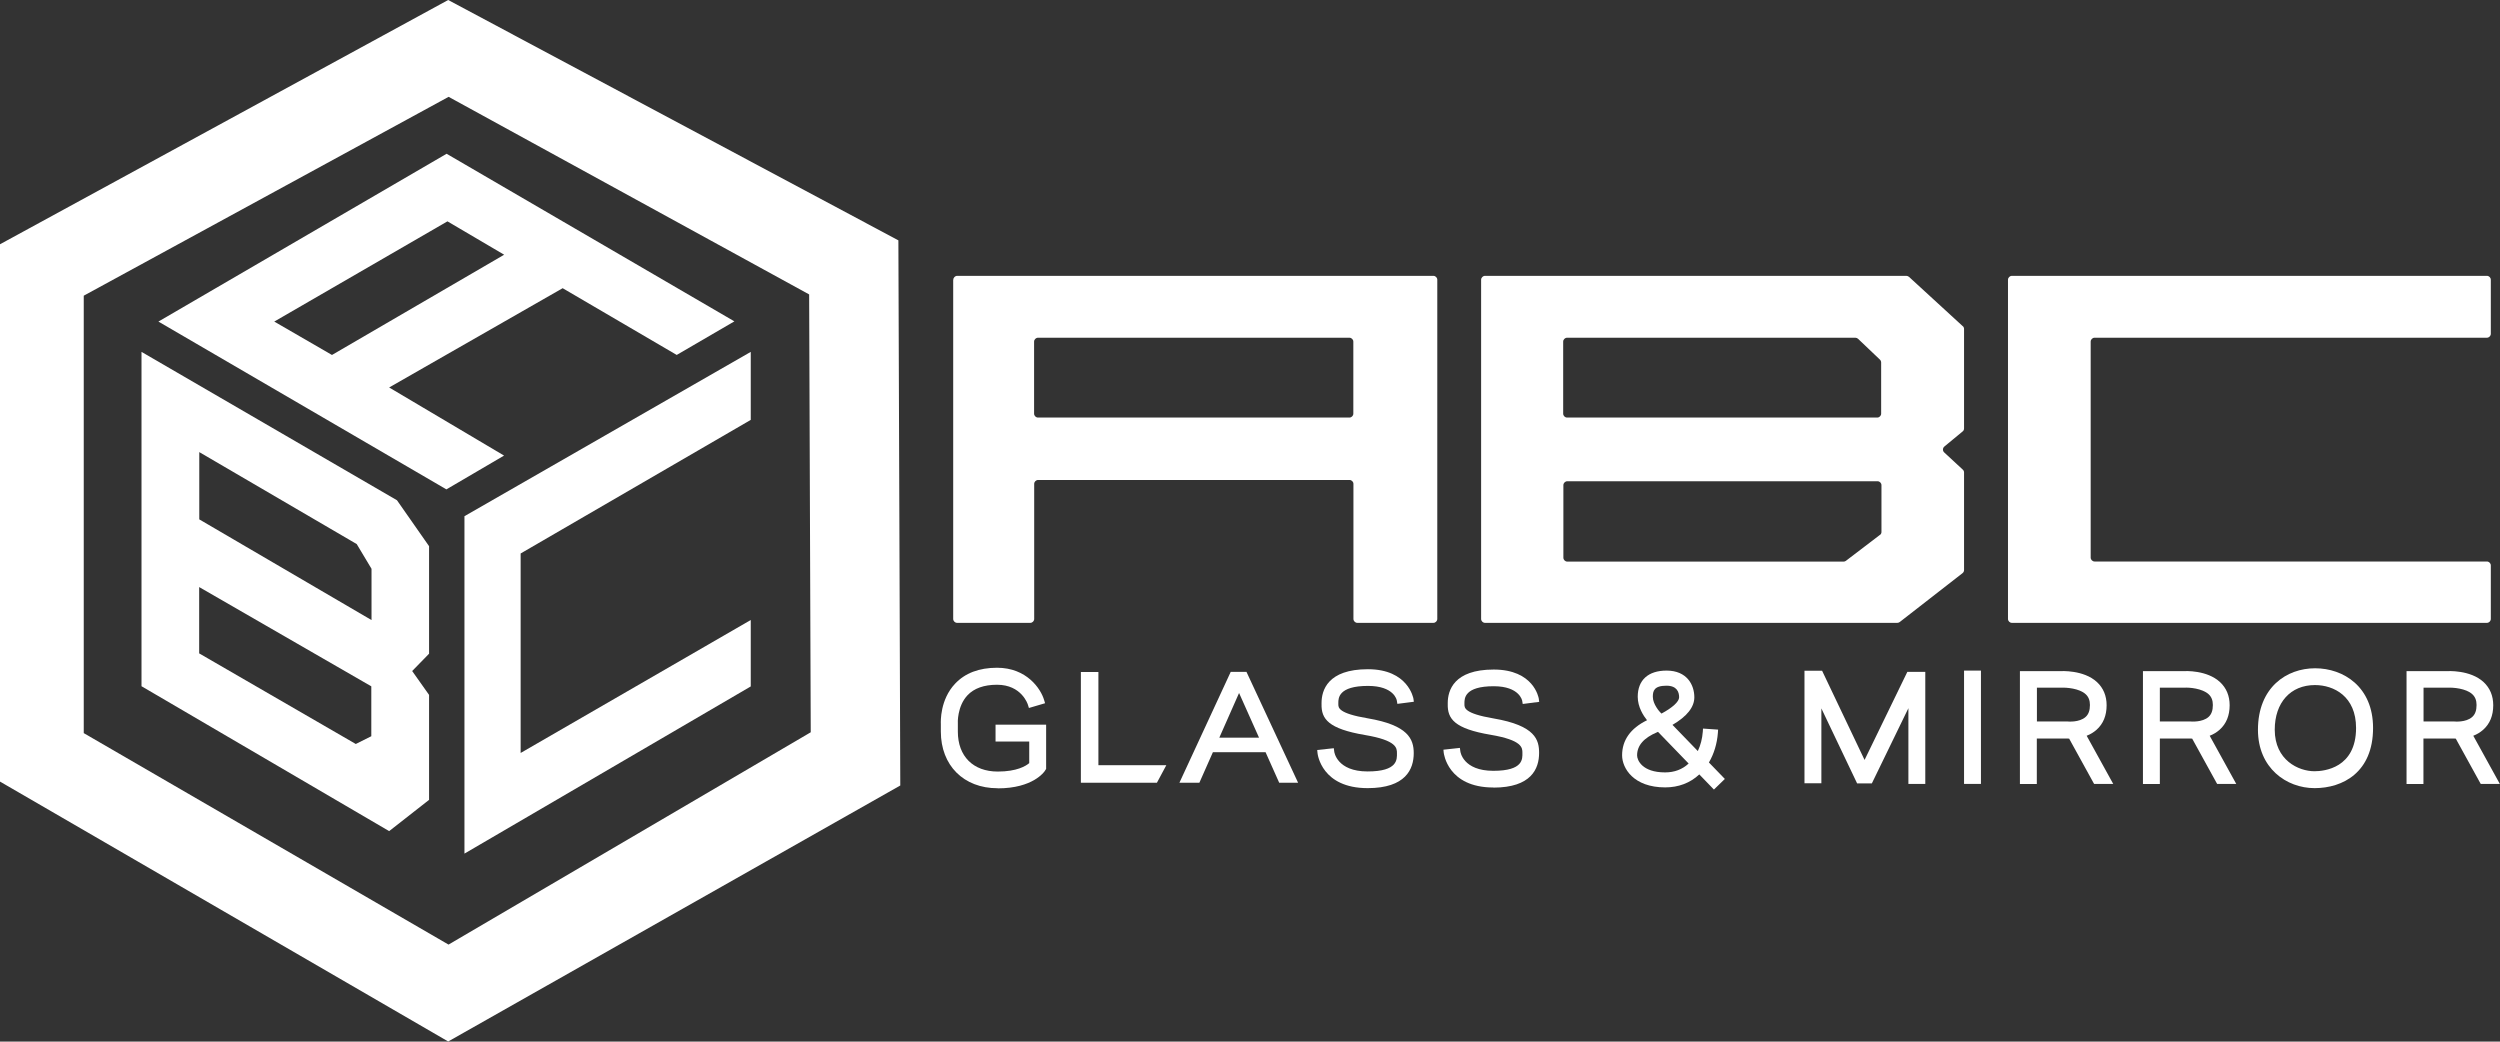
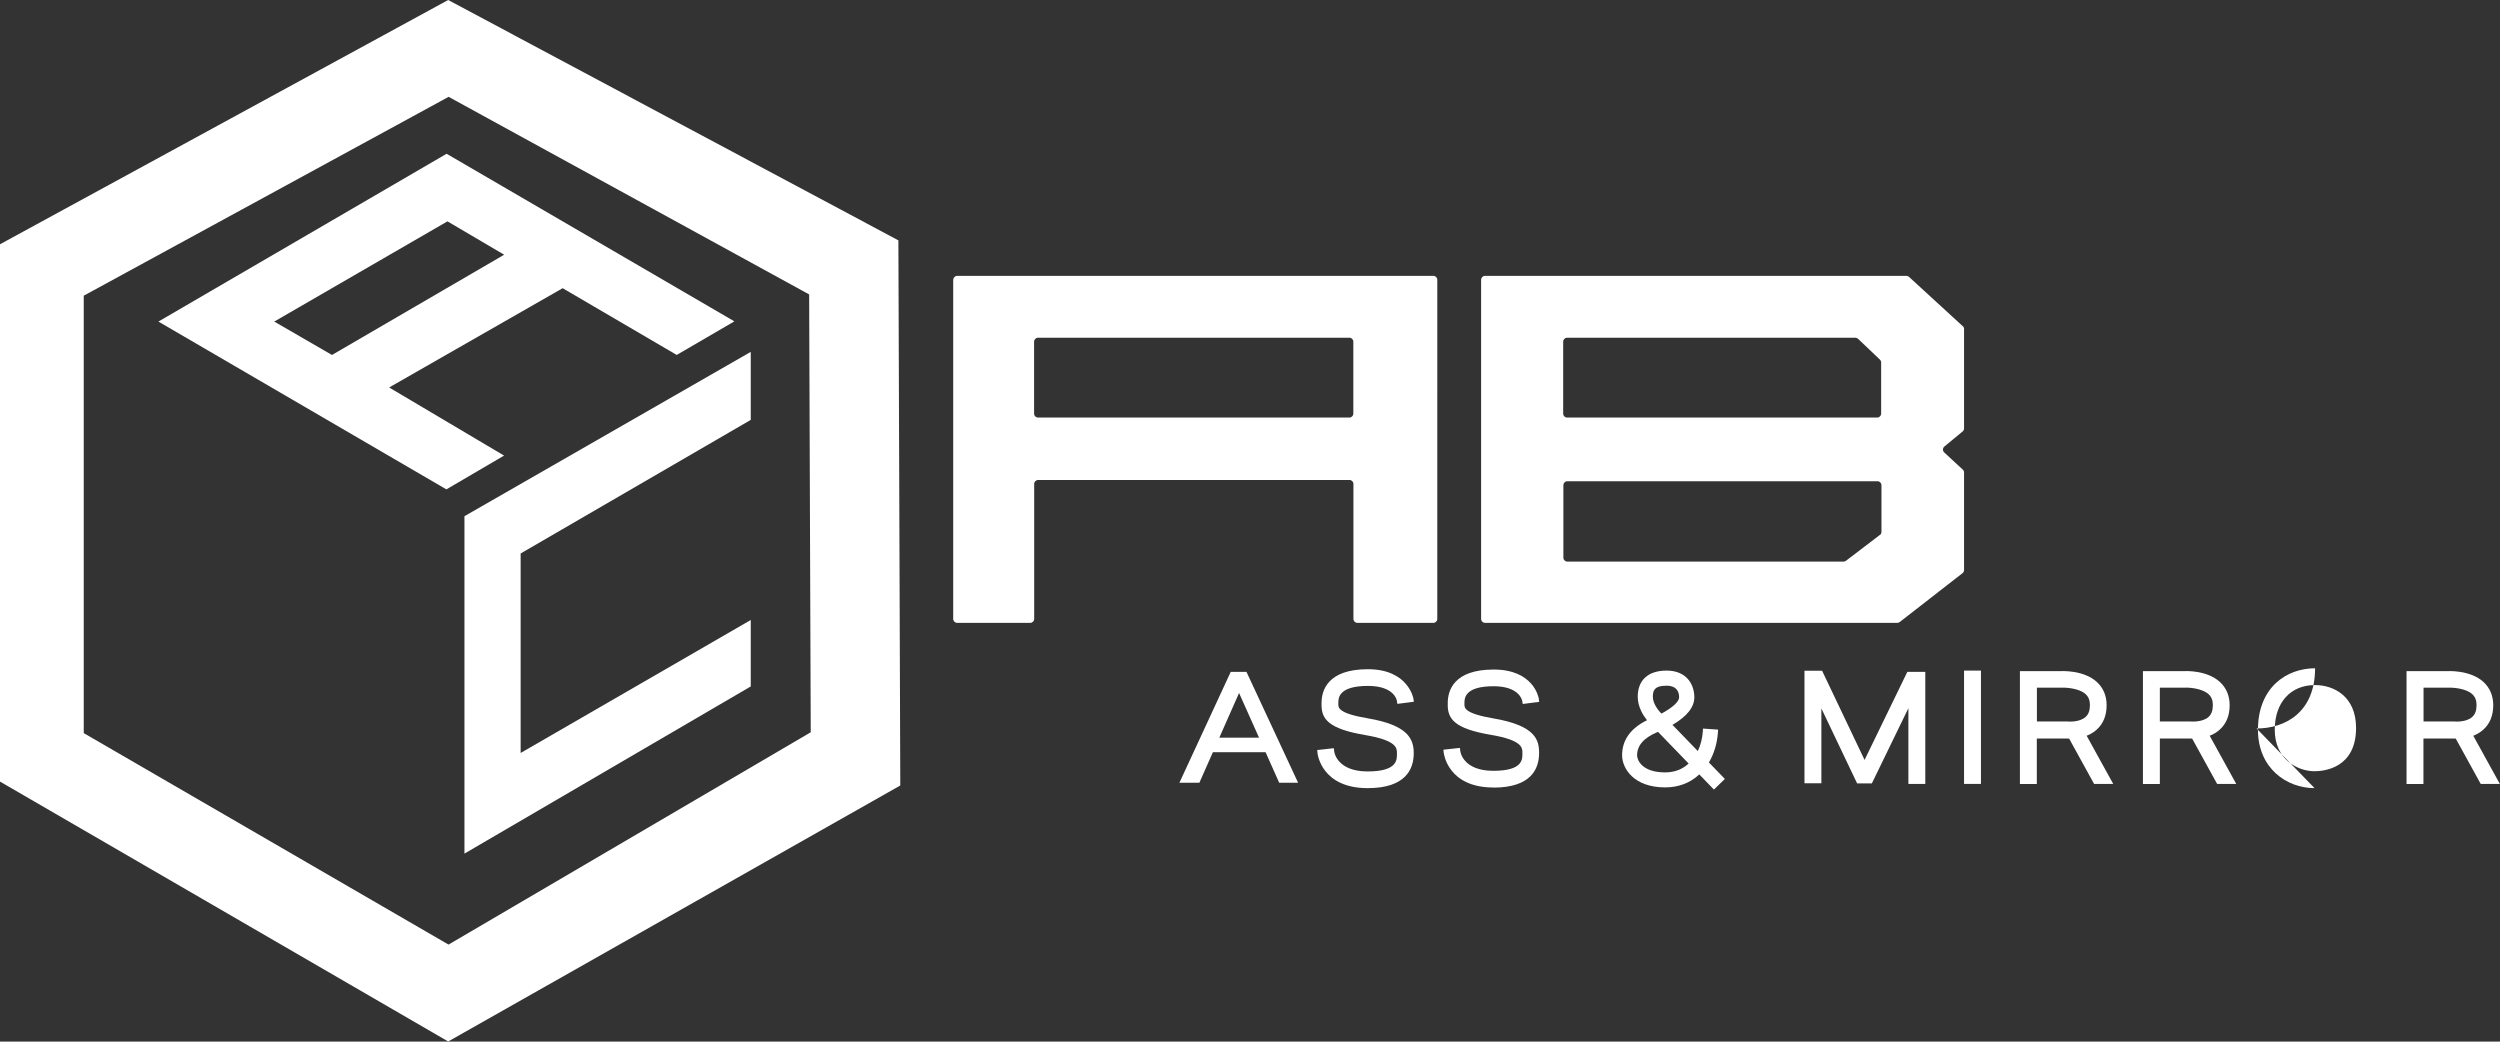
<svg xmlns="http://www.w3.org/2000/svg" id="Layer_1" viewBox="0 0 236.73 98.63">
  <rect x="0" y="0" width="236.73" height="98.63" fill="#333333" stroke="none" />
  <defs>
    <style>.cls-1{fill:#fff;}</style>
  </defs>
-   <path class="cls-1" d="M190.51,26.12h44.98c.2,0,.37.17.37.37v5.12c0,.2-.17.37-.37.37h-37.15c-.2,0-.37.17-.37.37v20.45c0,.2.17.37.37.37h37.15c.2,0,.37.17.37.37v5.07c0,.2-.17.37-.37.37h-44.98c-.2,0-.37-.17-.37-.37V26.49c0-.2.17-.37.37-.37Z" />
  <path class="cls-1" d="M185.86,30.89l-5.09-4.67c-.07-.06-.16-.1-.25-.1h-39.9c-.2,0-.37.17-.37.37v32.12c0,.2.17.37.37.37h39.04c.08,0,.16-.03.23-.08l5.95-4.63c.09-.07.14-.18.14-.29v-9.24c0-.1-.04-.2-.12-.27l-1.76-1.63c-.16-.15-.16-.41.02-.56l1.73-1.43c.09-.07.13-.17.13-.29v-9.41c0-.1-.04-.2-.12-.27ZM178,50.66l-3.2,2.44c-.06.05-.14.08-.22.08h-26.17c-.2,0-.37-.17-.37-.37v-6.87c0-.2.17-.37.37-.37h29.38c.2,0,.37.17.37.37v4.43c0,.12-.05.22-.15.29ZM177.77,39.54h-29.38c-.2,0-.37-.17-.37-.37v-6.82c0-.2.17-.37.37-.37h27.3c.09,0,.19.04.25.1l2.08,1.98c.07.07.11.17.11.27v4.84c0,.2-.17.37-.37.37Z" />
  <path class="cls-1" d="M90.26,26.49v32.12c0,.2.17.37.37.37h6.93c.2,0,.37-.17.37-.37v-12.79c0-.2.17-.37.37-.37h29.49c.2,0,.37.17.37.37v12.79c0,.2.17.37.37.37h7.2c.2,0,.37-.17.37-.37V26.49c0-.2-.17-.37-.37-.37h-45.09c-.2,0-.37.17-.37.37ZM127.78,39.54h-29.49c-.2,0-.37-.17-.37-.37v-6.82c0-.2.17-.37.37-.37h29.49c.2,0,.37.17.37.37v6.82c0,.2-.17.37-.37.37Z" />
  <polygon class="cls-1" points="43.98 48.88 71.09 33.32 71.09 39.76 49.3 52.41 49.3 71.3 71.09 58.71 71.09 65 43.98 80.83 43.98 48.88" />
-   <path class="cls-1" d="M40.63,51.72l-3.04-4.35-24.19-14.05v31.66l23.45,13.72,3.78-2.96v-9.94l-1.6-2.26,1.6-1.64v-10.19ZM35.17,69.71l-1.48.74-14.83-8.58v-6.28l16.3,9.4v4.72ZM35.17,58.71l-16.3-9.53v-6.37l14.91,8.71,1.4,2.34v4.85Z" />
  <path class="cls-1" d="M42.29,14.56l-27.29,15.89,27.27,15.89,5.46-3.2-10.88-6.45,16.43-9.4,10.8,6.32,5.46-3.18-27.25-15.87ZM31.43,33.61l-5.46-3.16,16.4-9.49,5.37,3.16-16.3,9.49Z" />
  <path class="cls-1" d="M85.07,22.76L42.44,0,0,23.13v50.88l42.44,24.61,42.81-24.24-.18-51.62ZM42.48,89.45L7.93,69.42V28L42.48,9.17l34.14,18.71.15,41.46-34.29,20.1Z" />
  <path class="cls-1" d="M236.73,74.23h-1.82l-.04-.06-2.33-4.23c-.13,0-.22,0-.27-.01h-2.79v4.31h-1.6v-10.69h3.8c.08,0,2.23-.14,3.5,1.04.6.56.91,1.3.91,2.19,0,.98-.32,1.76-.95,2.32-.27.24-.58.43-.94.57l2.52,4.57ZM229.49,68.32h2.93s1.08.11,1.68-.43c.28-.25.41-.62.41-1.13,0-.44-.13-.77-.4-1.02-.6-.56-1.84-.65-2.34-.62h-2.28v3.2Z" />
-   <path class="cls-1" d="M219.17,74.63c-2.66,0-5.36-1.9-5.36-5.52,0-4.03,2.72-5.83,5.41-5.83s5.49,1.75,5.49,5.65c0,4.2-2.86,5.7-5.54,5.7ZM219.21,64.87c-2.32,0-3.81,1.66-3.81,4.23,0,2.88,2.25,3.93,3.76,3.93.92,0,3.94-.3,3.94-4.1,0-2.99-2.1-4.06-3.89-4.06Z" />
+   <path class="cls-1" d="M219.17,74.63c-2.66,0-5.36-1.9-5.36-5.52,0-4.03,2.72-5.83,5.41-5.83c0,4.2-2.86,5.7-5.54,5.7ZM219.21,64.87c-2.32,0-3.81,1.66-3.81,4.23,0,2.88,2.25,3.93,3.76,3.93.92,0,3.94-.3,3.94-4.1,0-2.99-2.1-4.06-3.89-4.06Z" />
  <path class="cls-1" d="M211.77,74.23h-1.82l-.04-.06-2.33-4.23c-.14,0-.23,0-.27-.01h-2.79v4.31h-1.6v-10.69h3.8c.22-.01,2.26-.11,3.5,1.04.6.56.91,1.3.91,2.19,0,.98-.32,1.76-.95,2.32-.27.24-.58.43-.94.57l2.52,4.57ZM204.52,68.32h2.93s1.09.1,1.68-.43c.28-.25.41-.62.41-1.13,0-.44-.13-.77-.4-1.02-.6-.55-1.83-.66-2.34-.62h-2.28v3.2Z" />
  <path class="cls-1" d="M200.12,74.23h-1.82l-.04-.06-2.33-4.23c-.13,0-.22,0-.27-.01h-2.79v4.31h-1.6v-10.69h3.8c.08,0,2.23-.14,3.5,1.04.6.56.91,1.3.91,2.19,0,.98-.32,1.76-.95,2.32-.27.24-.58.43-.94.57l2.52,4.57ZM192.88,68.32h2.93s1.08.11,1.68-.43c.28-.25.41-.62.41-1.13,0-.44-.13-.77-.4-1.02-.6-.56-1.84-.65-2.34-.62h-2.28v3.2Z" />
  <path class="cls-1" d="M187.58,74.23h-1.6v-10.73h1.6v10.73Z" />
  <path class="cls-1" d="M182.31,74.23h-1.6v-7.17l-3.46,7.12h-1.4l-.03-.07-3.35-7.03v7.09h-1.6v-10.66h1.67l.03.07,3.99,8.38,4.05-8.34h1.7v10.62Z" />
  <path class="cls-1" d="M162.29,74.76l-1.38-1.43c-.86.81-1.97,1.23-3.23,1.23-3,0-4.08-1.82-4.08-3.04,0-1.43.79-2.55,2.36-3.32-.33-.41-.88-1.24-.88-2.22,0-1.58.99-2.48,2.73-2.48,1.94,0,2.63,1.36,2.63,2.53,0,.93-.7,1.81-2.07,2.61l2.4,2.48c.26-.55.42-1.17.47-1.82l.02-.31,1.43.1-.02.31c-.08,1.02-.37,1.99-.85,2.8l1.51,1.56-1.03,1ZM157,69.3l-.07.03c-1.28.54-1.91,1.26-1.91,2.2,0,.45.48,1.61,2.65,1.61.88,0,1.63-.28,2.23-.84l-2.9-3ZM157.8,64.93c-1.19,0-1.29.52-1.29,1.05,0,.72.66,1.43.69,1.46l.13.13c1.03-.55,1.67-1.13,1.67-1.54,0-.5-.21-1.1-1.2-1.1Z" />
  <path class="cls-1" d="M141.41,74.57c-4.34,0-4.69-3.25-4.7-3.28l-.03-.3,1.56-.17.04.3c0,.08.26,1.87,3.13,1.87s2.75-1.15,2.75-1.7c0-.48,0-1.2-3-1.71-3.44-.58-4.1-1.51-4.07-2.91v-.1c0-1.18.57-3.17,4.35-3.17s4.25,2.64,4.27,2.75l.04.31-1.56.2-.05-.3s-.23-1.38-2.7-1.38c-2.77,0-2.77,1.16-2.77,1.6v.12c0,.32-.01.86,2.76,1.33,3.98.68,4.31,2.04,4.31,3.27,0,1.5-.75,3.28-4.33,3.28Z" />
  <path class="cls-1" d="M129.5,74.63c-4.33,0-4.73-3.18-4.74-3.31l-.03-.3,1.57-.17.04.3c0,.08.27,1.9,3.16,1.9s2.78-1.16,2.78-1.72c0-.49,0-1.22-3.03-1.73-3.47-.59-4.14-1.52-4.11-2.93v-.1c0-1.19.57-3.2,4.39-3.2s4.3,2.75,4.31,2.78l.04.3-1.56.2-.05-.3c0-.06-.26-1.4-2.73-1.4-2.81,0-2.81,1.17-2.81,1.61v.12c0,.32-.02.87,2.79,1.34,3.83.65,4.35,1.97,4.35,3.3,0,1.51-.76,3.31-4.37,3.31Z" />
  <path class="cls-1" d="M122.94,74.12h-1.81l-1.29-2.89h-4.99l-1.28,2.89h-1.89l4.86-10.5h1.49l4.89,10.5ZM115.47,69.85h3.75l-1.89-4.23-1.87,4.23Z" />
-   <path class="cls-1" d="M109.55,74.12h-7.2v-10.49h1.66v8.83h6.43l-.89,1.66Z" />
-   <path class="cls-1" d="M94.46,74.64c-3.21,0-5.37-2.16-5.37-5.37v-.71c-.01-.23-.08-2.31,1.35-3.82.94-1,2.27-1.51,3.97-1.51,2.82,0,4.15,2,4.46,3.06l.09.3-1.53.45-.09-.29c-.02-.08-.61-1.91-2.93-1.91-1.24,0-2.18.34-2.8,1-.99,1.06-.92,2.65-.91,2.67v.04s0,.73,0,.73c0,2.33,1.45,3.78,3.78,3.78,1.81,0,2.67-.53,2.98-.8v-2.04h-3.19v-1.6h4.79v4.19l-.13.2c-.04.07-1.12,1.64-4.44,1.64Z" />
</svg>